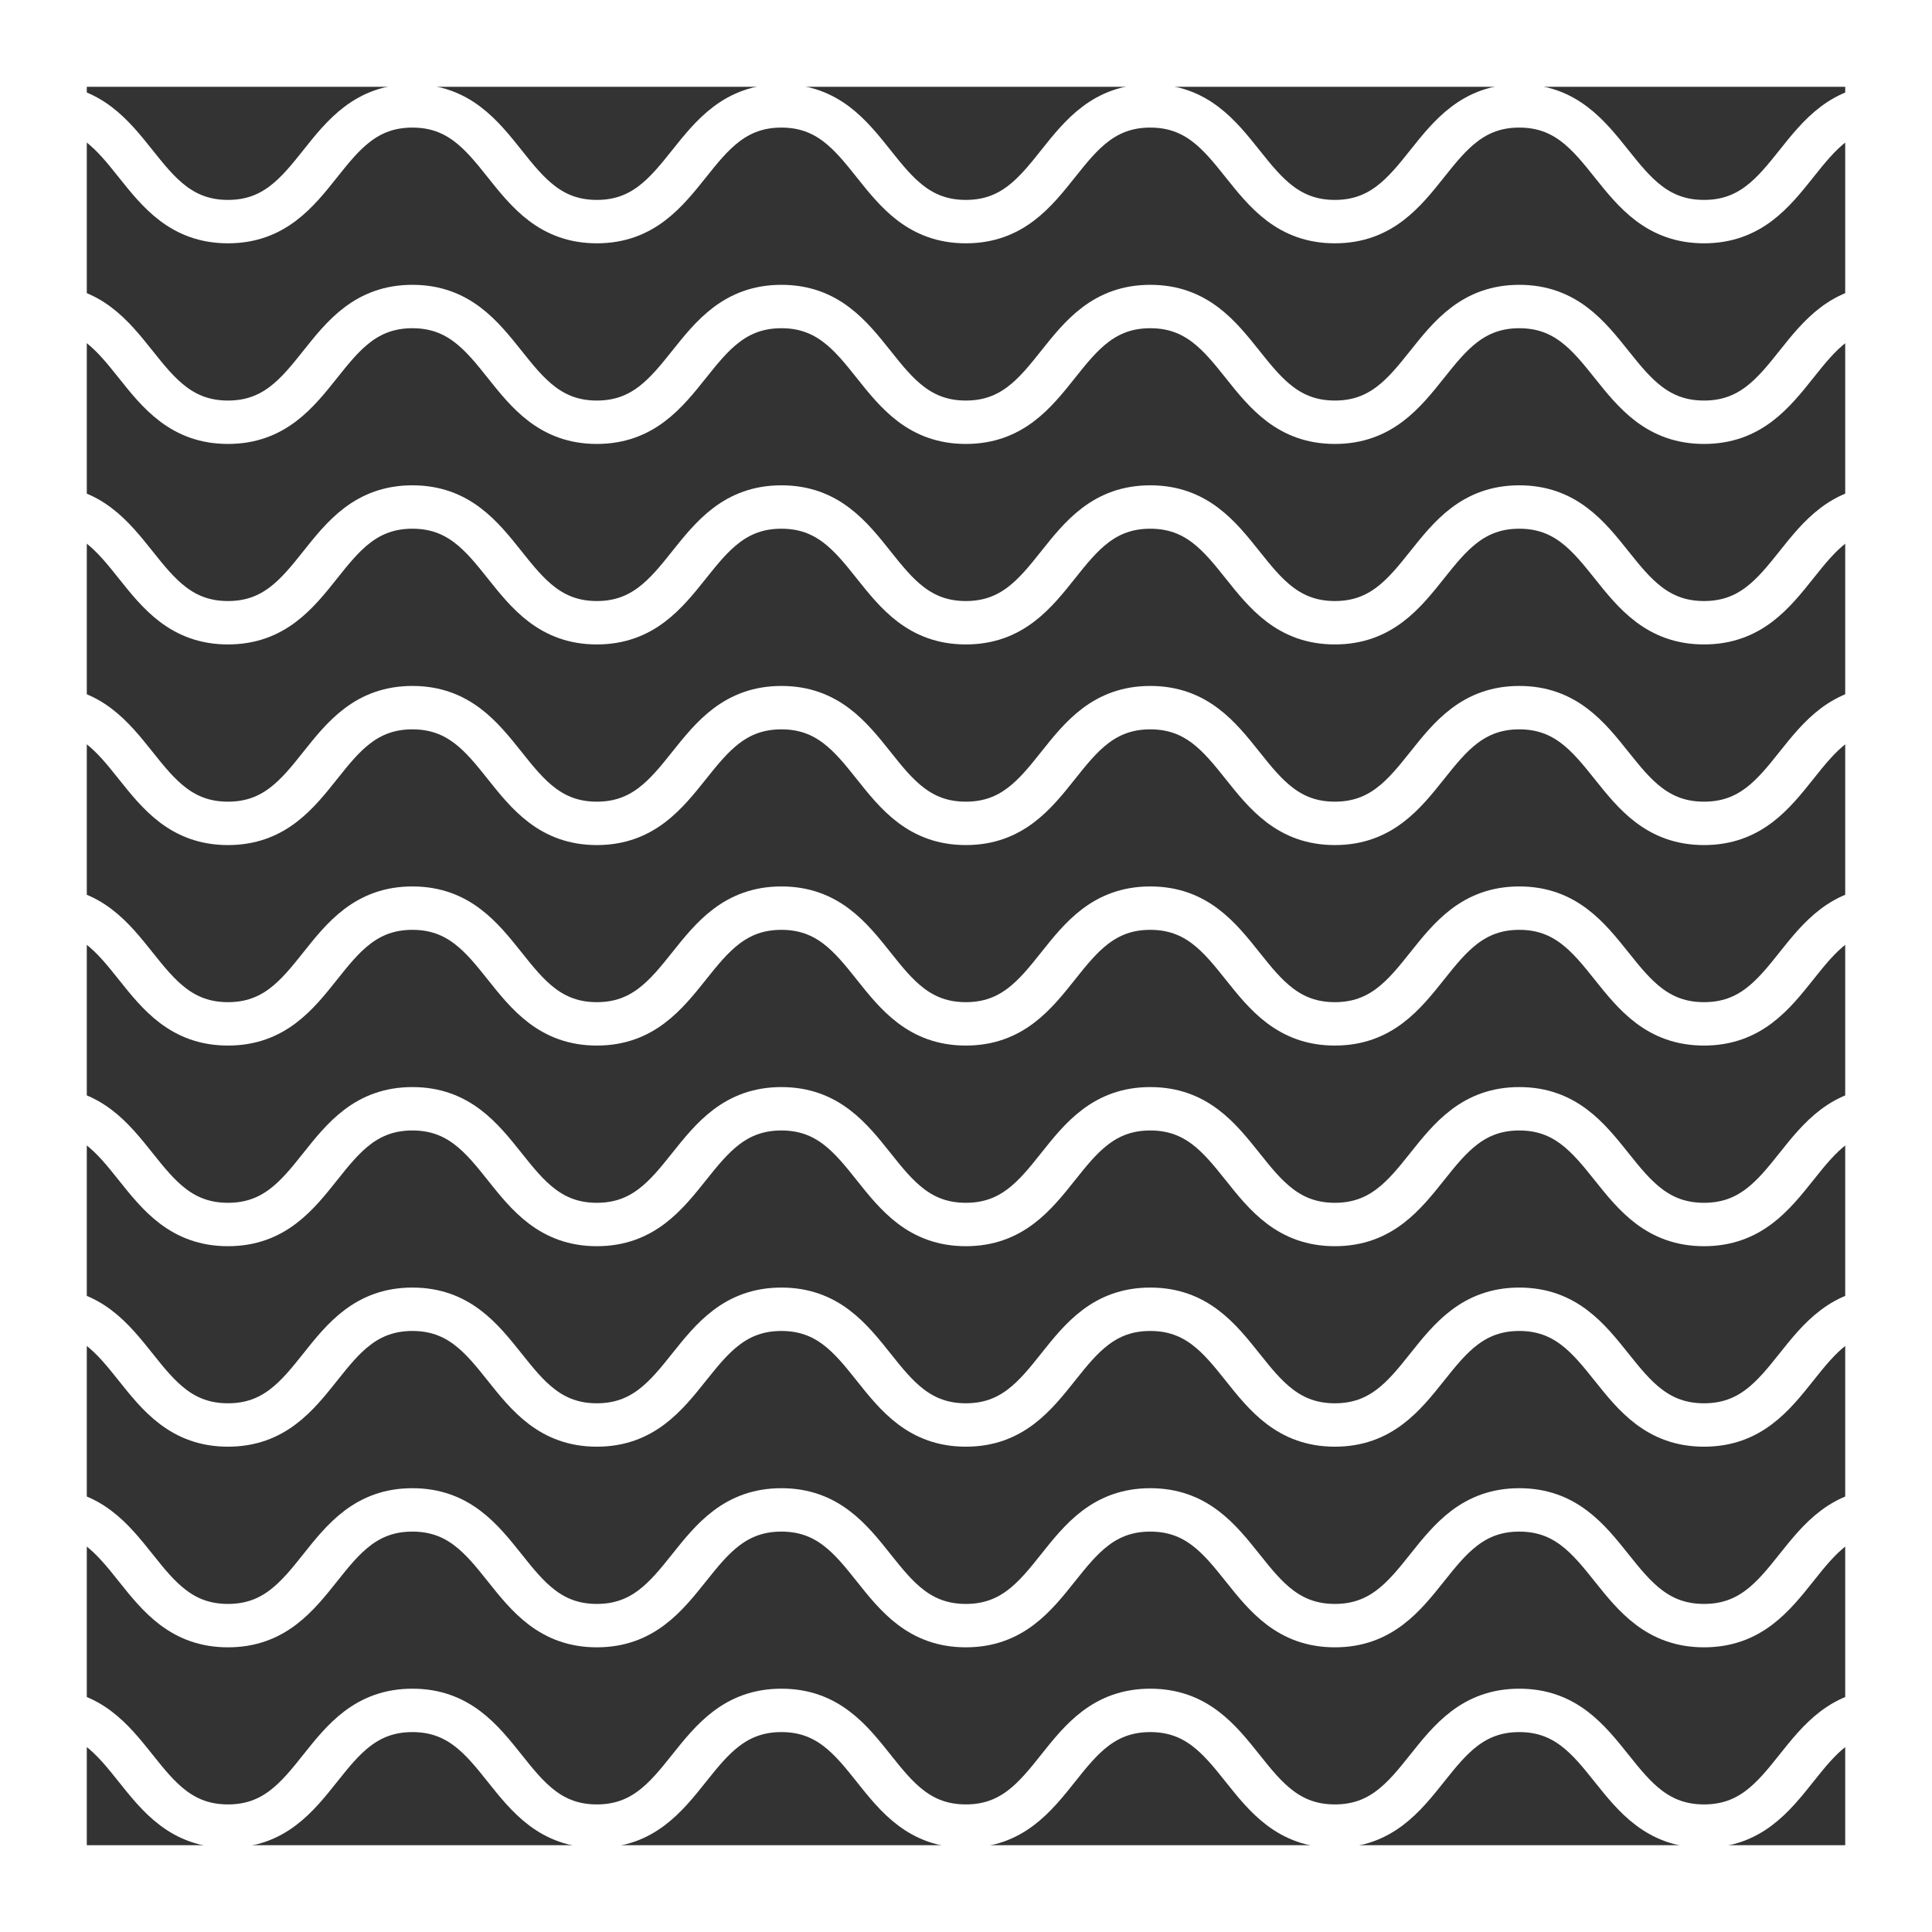
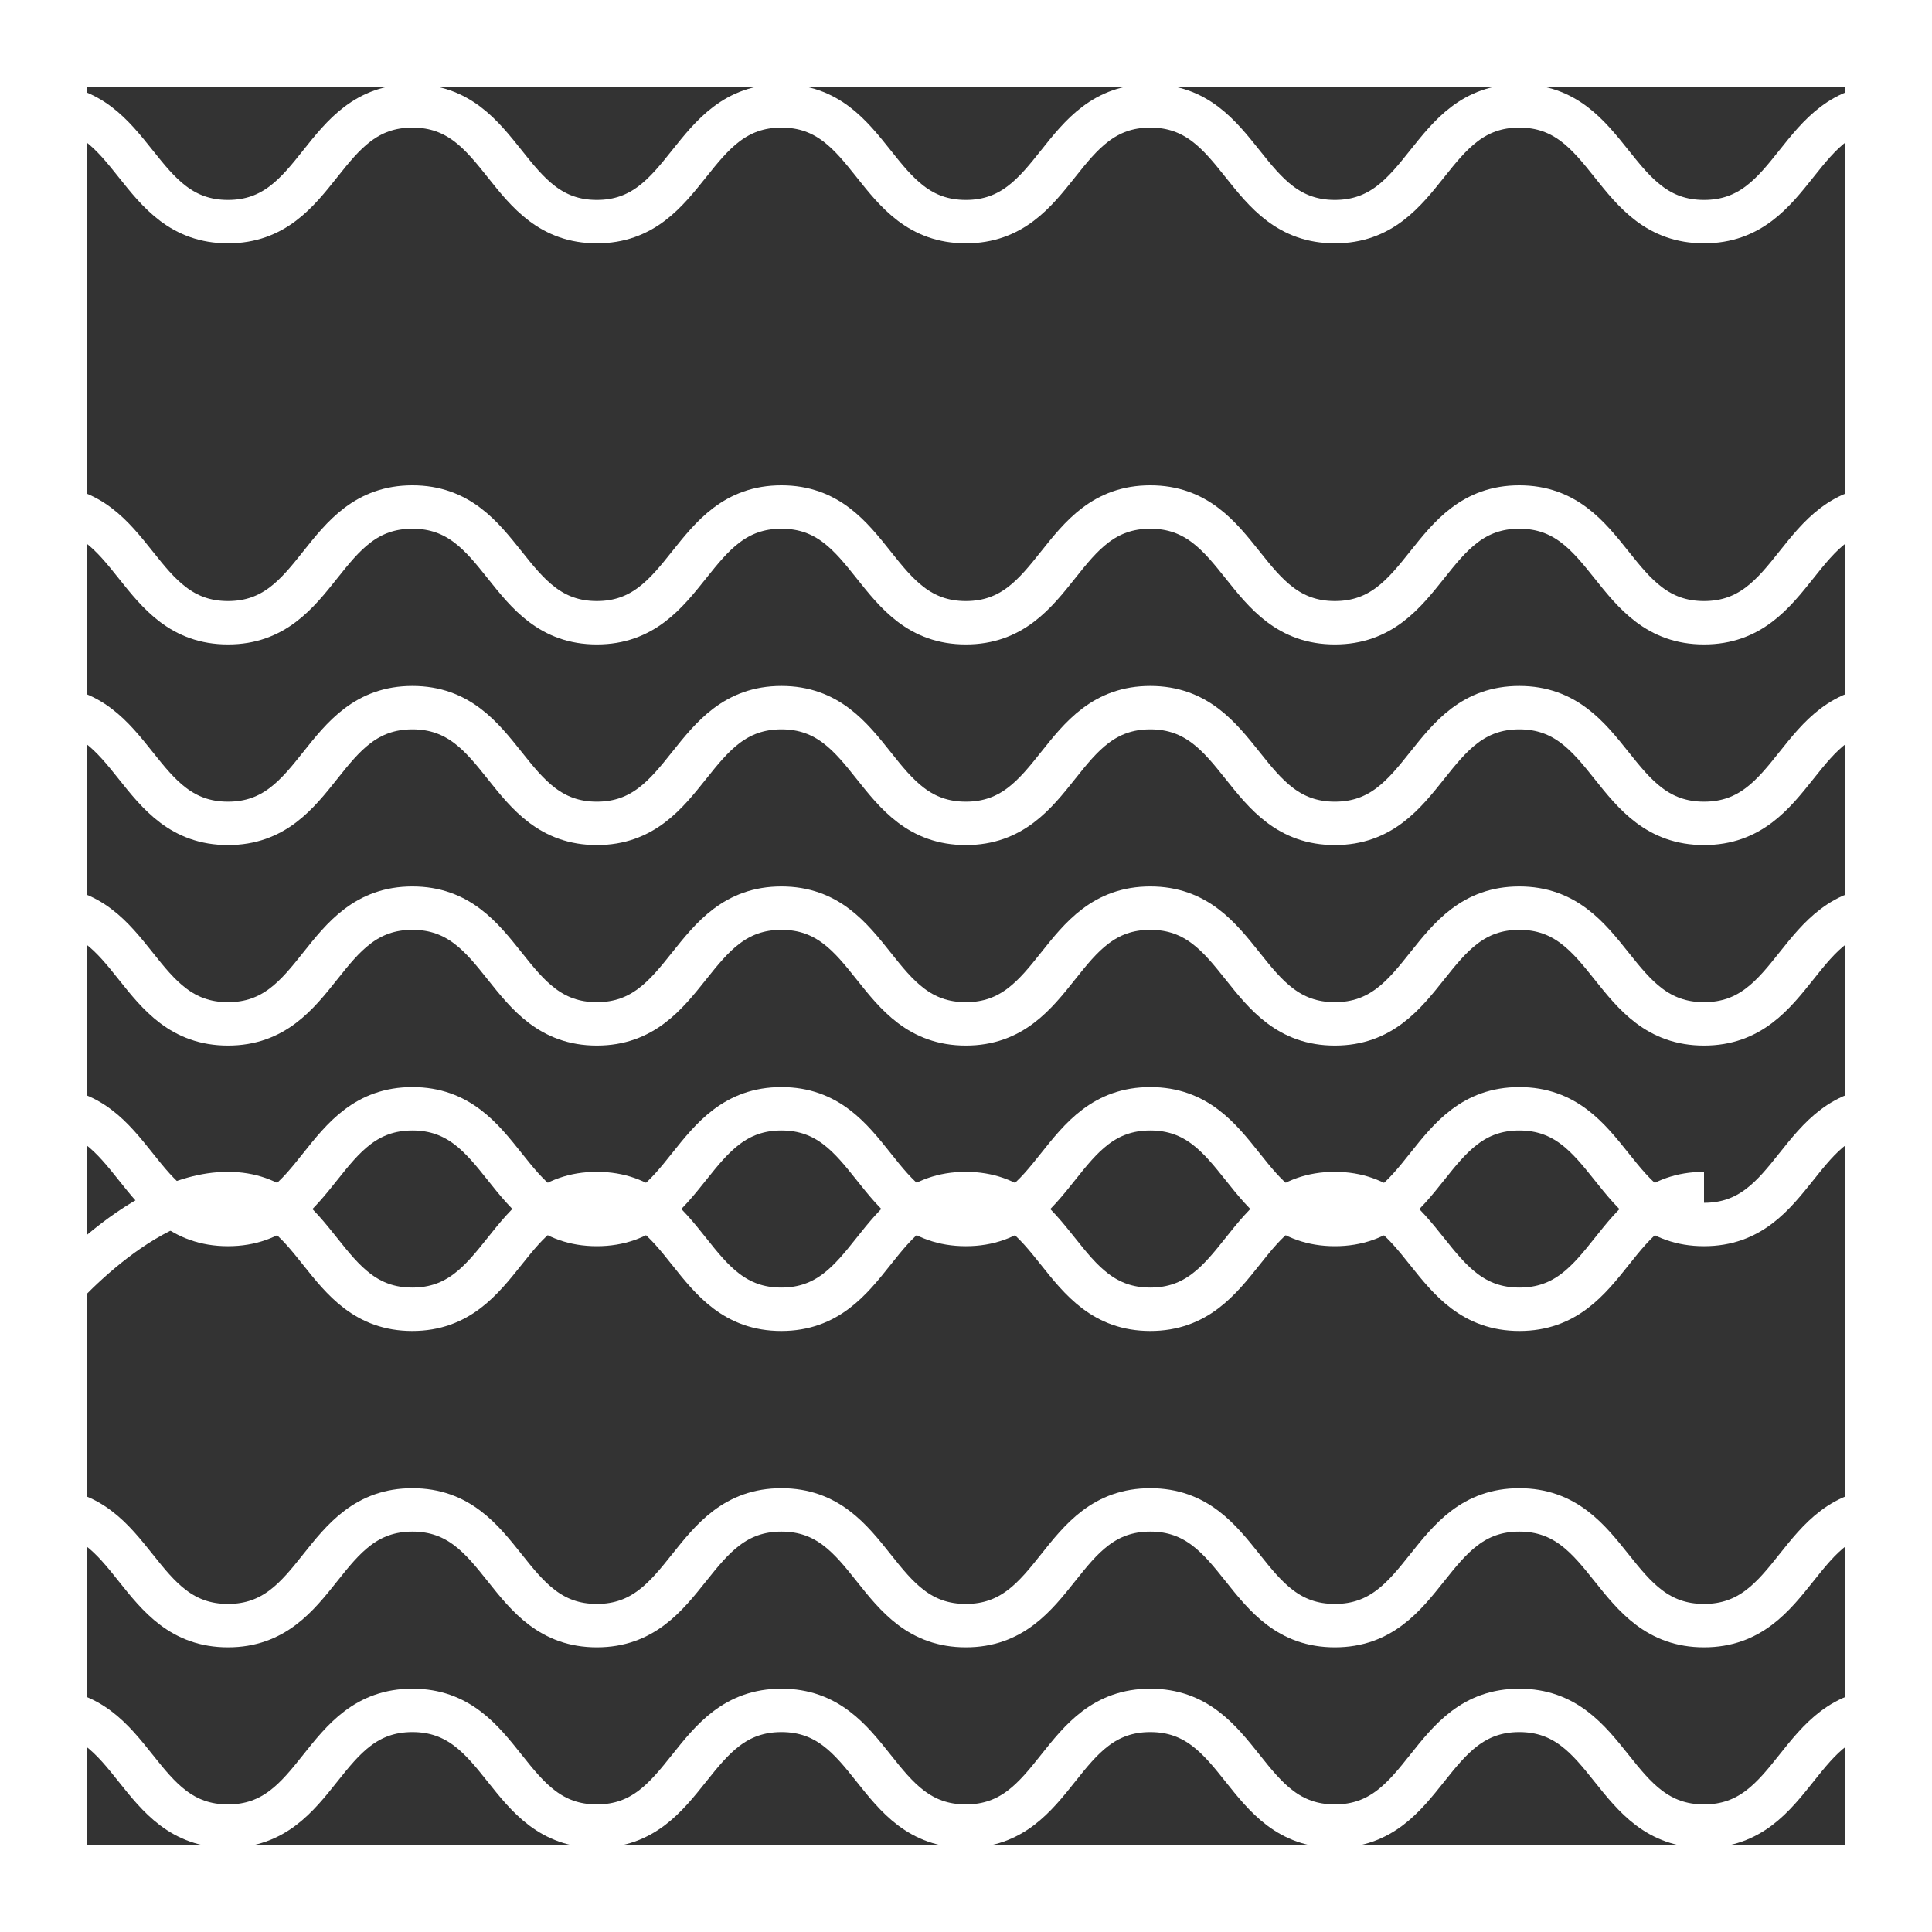
<svg xmlns="http://www.w3.org/2000/svg" id="Слой_1" data-name="Слой 1" viewBox="0 0 133.56 133.56">
  <rect x="0" y="0" width="133.56" height="133.56" fill="#333333" stroke="none" />
  <defs>
    <style>.cls-1,.cls-2{fill:none;stroke:#fff;stroke-miterlimit:10;}.cls-1{stroke-width:6px;}.cls-2{stroke-width:3px;}</style>
  </defs>
  <rect class="cls-1" x="3" y="3" width="127.56" height="127.56" />
  <path class="cls-2" d="M3,7.32c6.38,0,6.38,8,12.76,8s6.37-8,12.75-8,6.38,8,12.75,8,6.38-8,12.76-8,6.37,8,12.75,8,6.37-8,12.75-8,6.38,8,12.76,8,6.38-8,12.75-8,6.38,8,12.77,8,6.38-8,12.76-8" />
-   <path class="cls-2" d="M3,21.19c6.38,0,6.38,8,12.76,8s6.37-8,12.75-8,6.38,8,12.75,8,6.38-8,12.76-8,6.37,8,12.75,8,6.37-8,12.75-8,6.38,8,12.76,8,6.38-8,12.75-8,6.38,8,12.77,8,6.38-8,12.76-8" />
  <path class="cls-2" d="M3,35.05c6.38,0,6.38,8,12.76,8s6.37-8,12.75-8,6.38,8,12.75,8,6.38-8,12.76-8,6.37,8,12.75,8,6.37-8,12.75-8,6.38,8,12.76,8,6.38-8,12.75-8,6.38,8,12.77,8,6.38-8,12.76-8" />
  <path class="cls-2" d="M3,48.92c6.38,0,6.38,8,12.76,8s6.37-8,12.75-8,6.38,8,12.75,8,6.38-8,12.76-8,6.37,8,12.75,8,6.37-8,12.75-8,6.38,8,12.76,8,6.38-8,12.75-8,6.38,8,12.77,8,6.38-8,12.76-8" />
  <path class="cls-2" d="M3,62.78c6.38,0,6.38,8,12.76,8s6.37-8,12.75-8,6.38,8,12.75,8,6.38-8,12.76-8,6.37,8,12.75,8,6.37-8,12.75-8,6.38,8,12.76,8,6.38-8,12.75-8,6.38,8,12.77,8,6.38-8,12.76-8" />
  <path class="cls-2" d="M3,76.65c6.38,0,6.38,8,12.76,8s6.37-8,12.75-8,6.38,8,12.75,8,6.38-8,12.76-8,6.37,8,12.75,8,6.37-8,12.75-8,6.38,8,12.76,8,6.38-8,12.75-8,6.38,8,12.77,8,6.38-8,12.76-8" />
-   <path class="cls-2" d="M3,90.51c6.38,0,6.38,8,12.76,8s6.37-8,12.75-8,6.38,8,12.75,8,6.38-8,12.76-8,6.37,8,12.75,8,6.37-8,12.75-8,6.38,8,12.76,8,6.38-8,12.75-8,6.38,8,12.77,8,6.38-8,12.76-8" />
+   <path class="cls-2" d="M3,90.51s6.37-8,12.75-8,6.38,8,12.75,8,6.38-8,12.76-8,6.37,8,12.75,8,6.37-8,12.75-8,6.38,8,12.76,8,6.38-8,12.75-8,6.38,8,12.77,8,6.38-8,12.76-8" />
  <path class="cls-2" d="M3,104.38c6.38,0,6.38,8,12.76,8s6.37-8,12.75-8,6.38,8,12.75,8,6.38-8,12.76-8,6.37,8,12.75,8,6.37-8,12.75-8,6.38,8,12.76,8,6.38-8,12.75-8,6.38,8,12.77,8,6.38-8,12.76-8" />
  <path class="cls-2" d="M3,118.24c6.38,0,6.38,8,12.76,8s6.37-8,12.75-8,6.38,8,12.75,8,6.38-8,12.76-8,6.37,8,12.75,8,6.37-8,12.75-8,6.38,8,12.76,8,6.38-8,12.75-8,6.38,8,12.77,8,6.38-8,12.76-8" />
</svg>